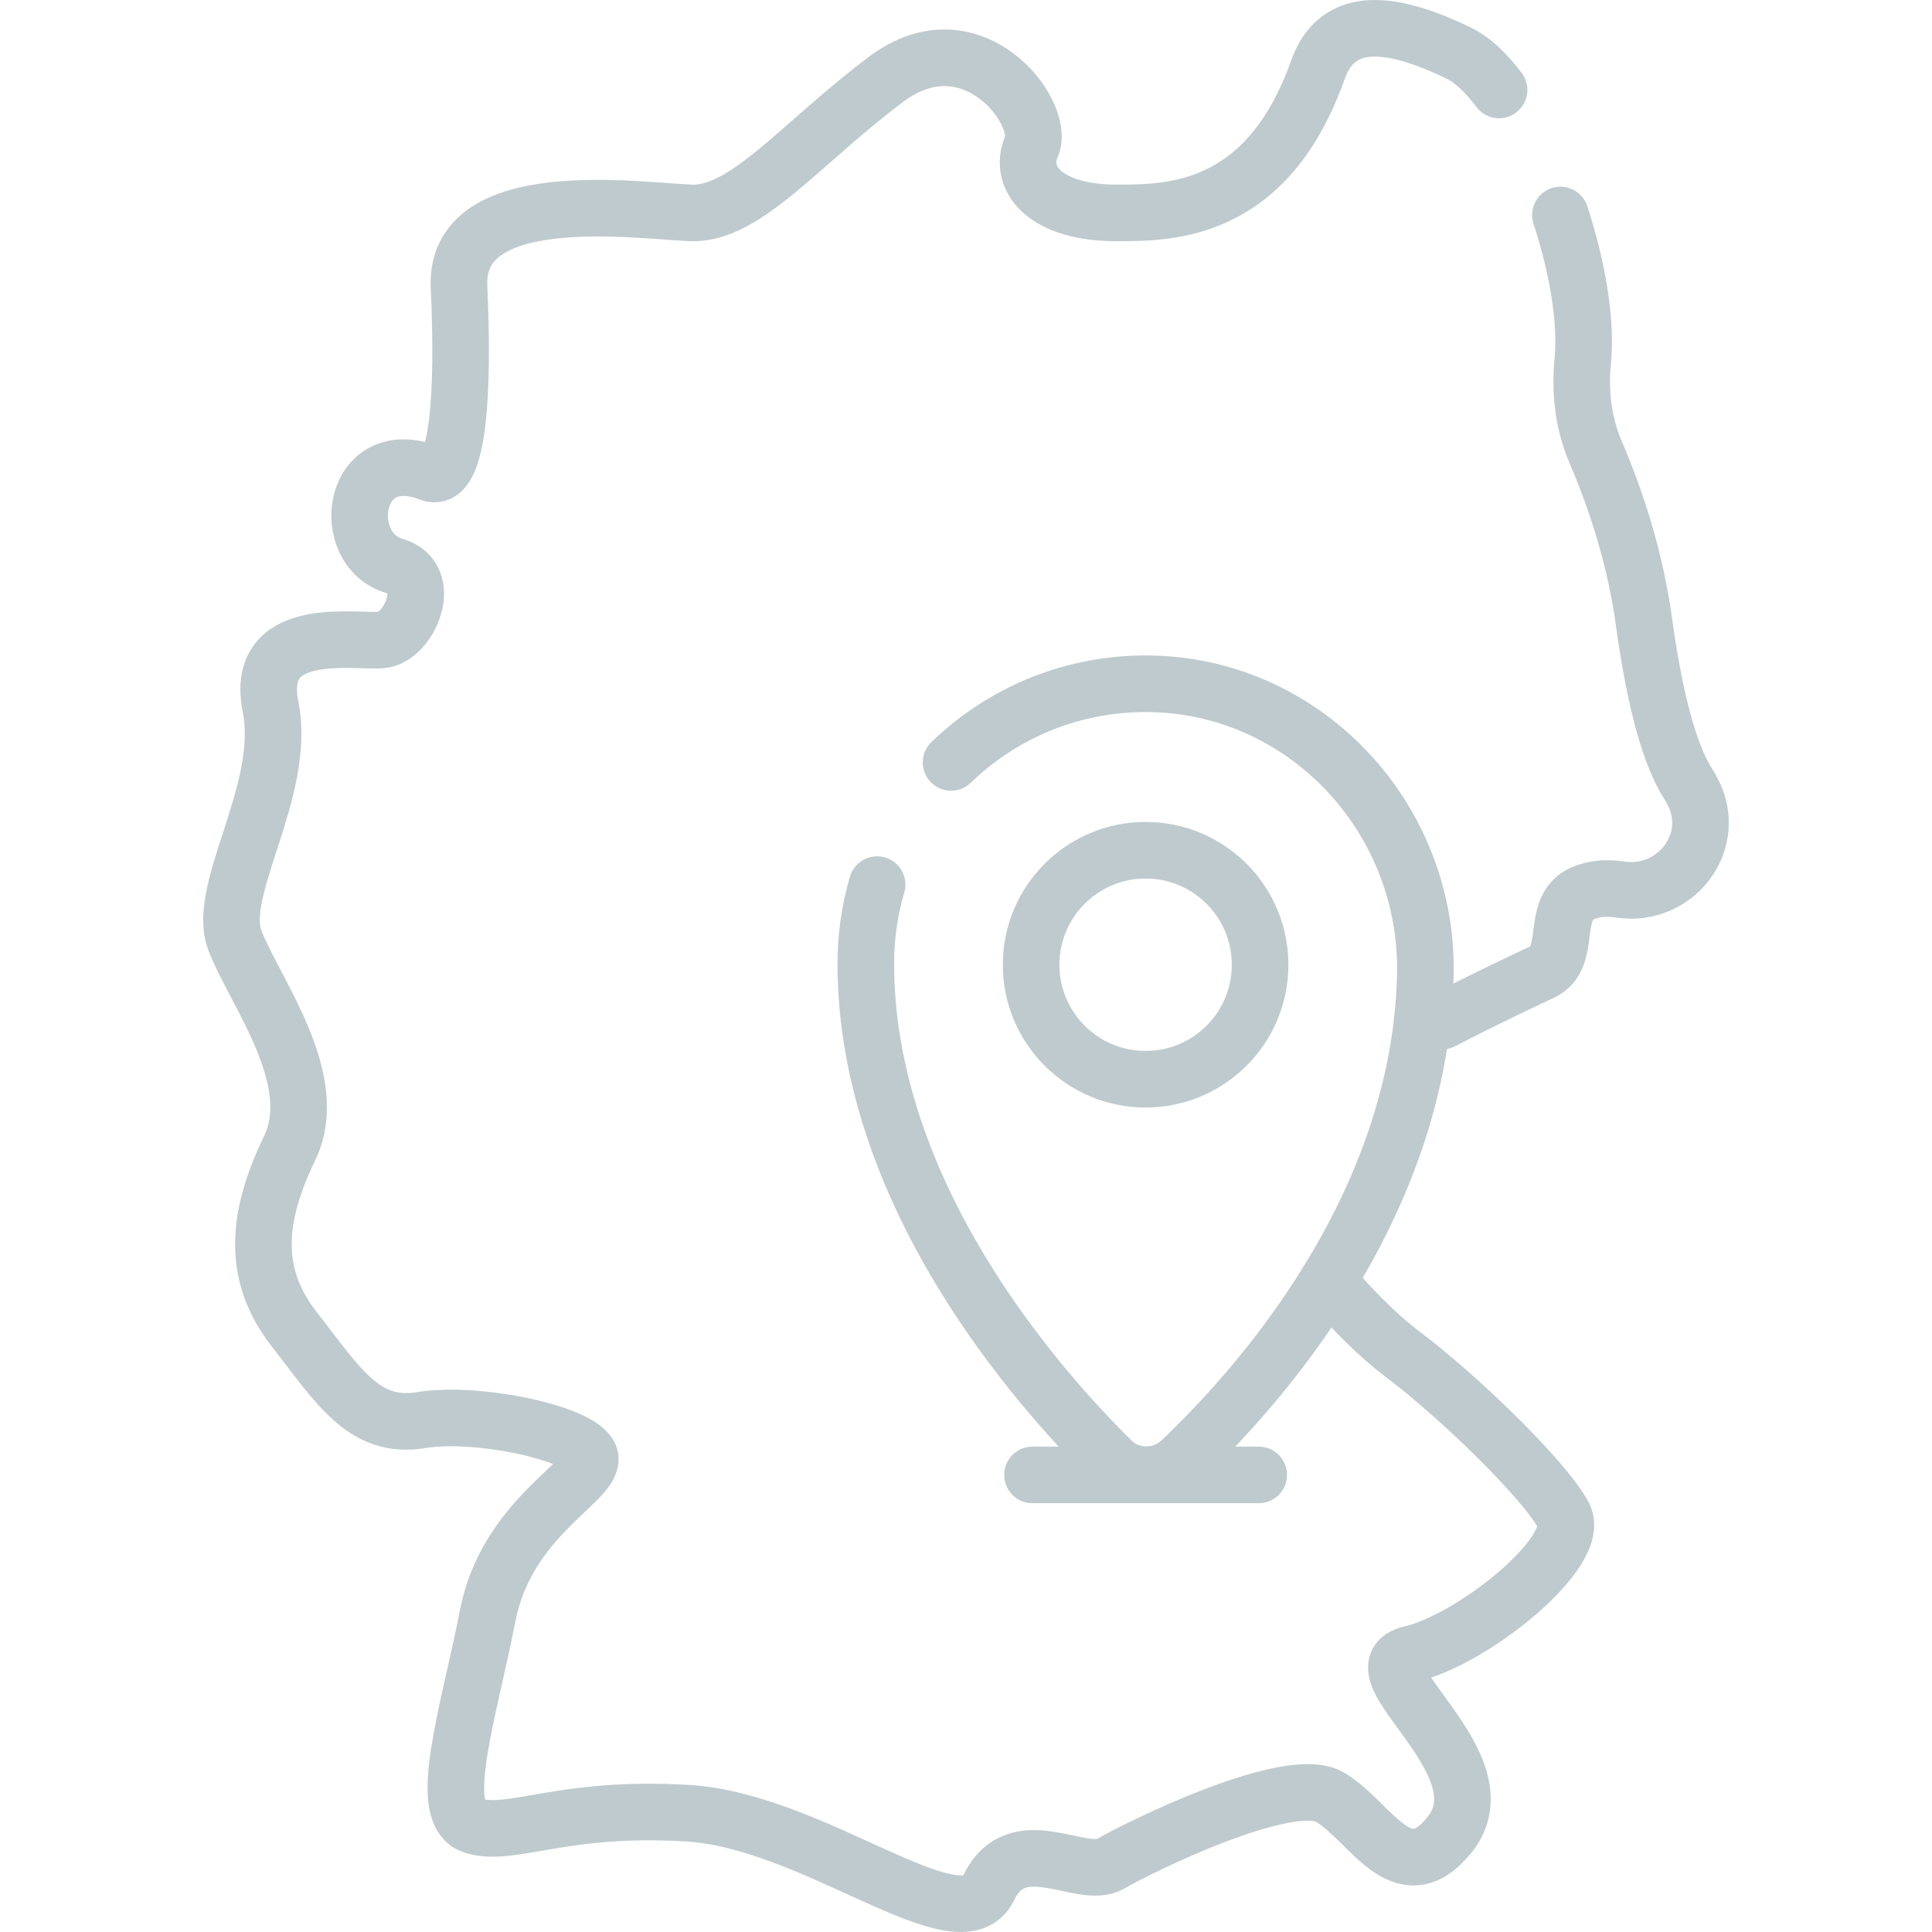
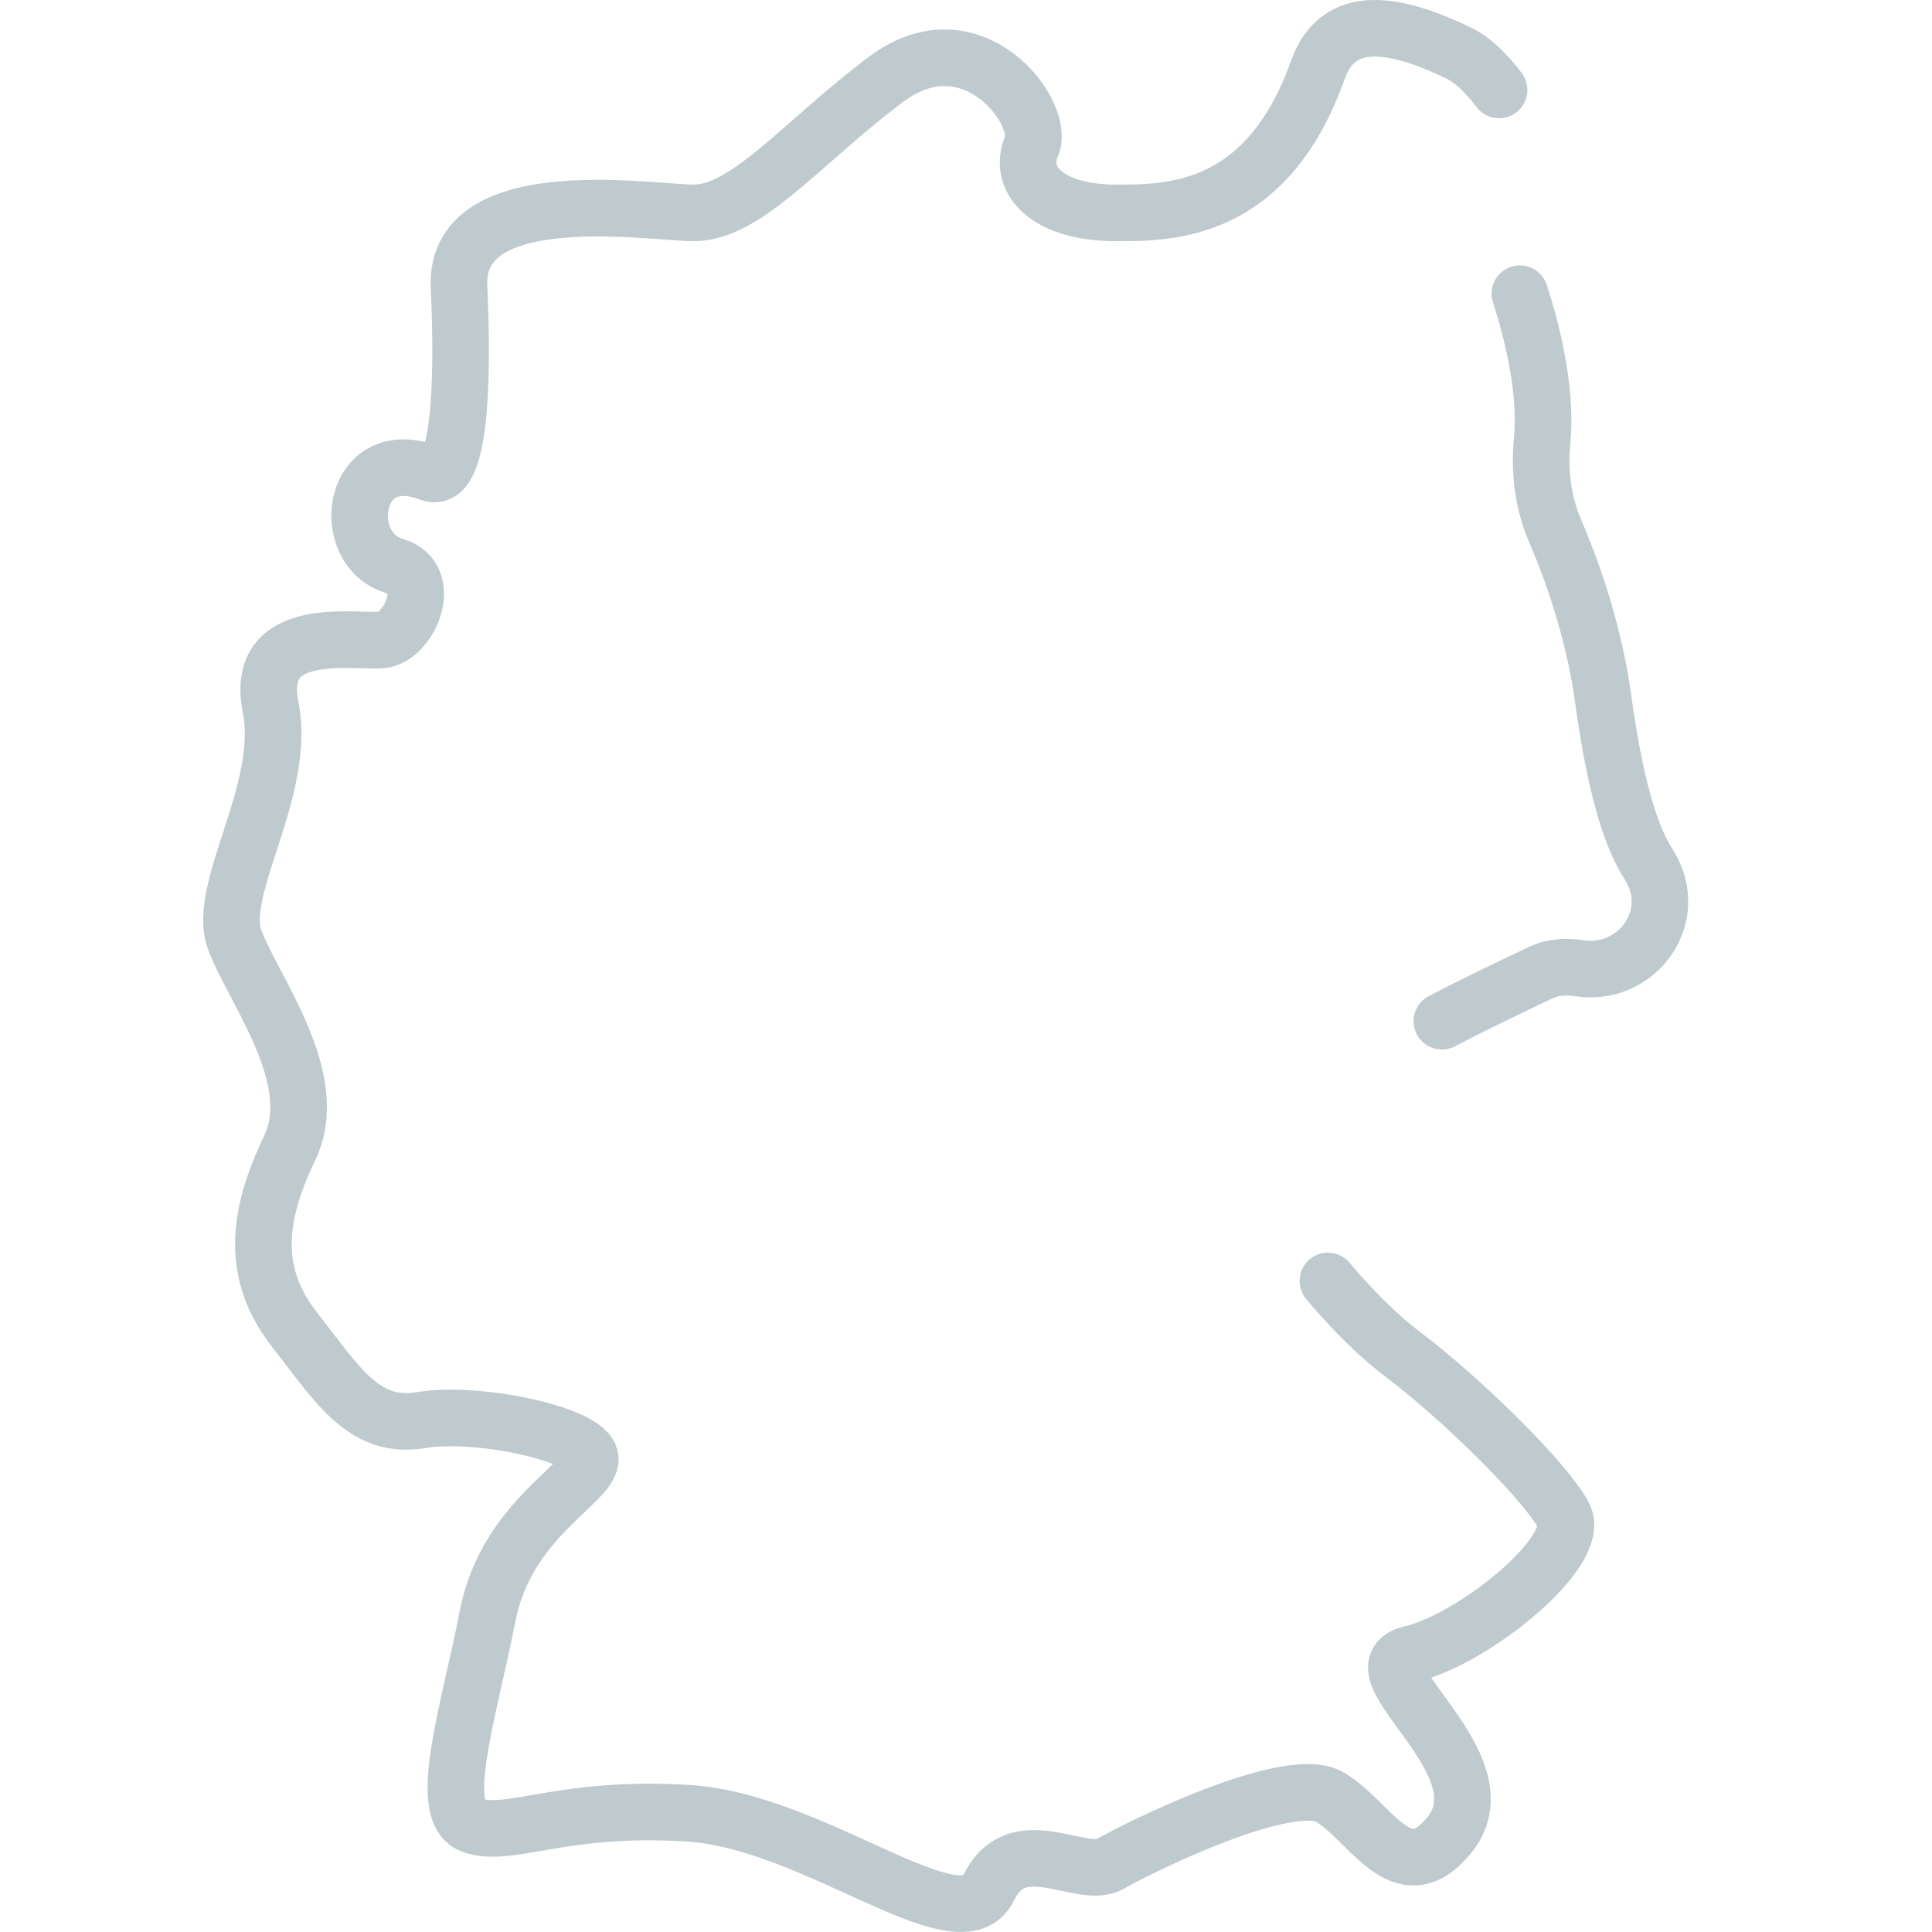
<svg xmlns="http://www.w3.org/2000/svg" class="brxe-svg" id="brxe-vijefm" version="1.1" x="0px" y="0px" viewBox="0 0 512 512" style="enable-background:new 0 0 512 512;" xml:space="preserve" width="512" height="512" fill="#BFCACE">
  <g>
-     <path style="fill:none;stroke:#BFCACE;stroke-width:15;stroke-linecap:round;stroke-linejoin:round;stroke-miterlimit:10;" d=" M252.043,202.057c13.212-12.785,31.164-20.701,50.964-20.857c42.092-0.332,75.673,35.124,74.72,77.206 c-1.404,61.965-45.171,110.207-64.78,128.767c-5.189,4.911-13.324,4.862-18.411-0.155c-19.789-19.513-65.088-70.824-65.088-131.664 c0-7.265,1.045-14.285,2.992-20.92" />
-     <circle style="fill:none;stroke:#BFCACE;stroke-width:15;stroke-linecap:round;stroke-linejoin:round;stroke-miterlimit:10;" cx="303.597" cy="255.665" r="30.343" />
    <path style="fill:none;stroke:#BFCACE;stroke-width:15;stroke-linecap:round;stroke-linejoin:round;stroke-miterlimit:10;" d=" M397.267,23.837c-3.486-4.609-7.12-8.055-10.699-9.778c-17.071-8.22-31.923-10.707-37.304,4.426 c-13.49,37.937-39.132,37.937-53.444,37.937c-18.486,0-26.222-8.853-22.429-17.704s-15.807-34.775-38.569-17.704 s-37.304,36.04-51.846,35.407c-14.542-0.632-62.595-7.587-61.33,19.6c1.265,27.188-0.023,52.322-7.706,49.359 c-20.99-8.097-24.449,20.275-9.365,24.617c10.818,3.114,3.882,18.968-3.433,19.6c-7.315,0.632-33.871-4.426-29.445,17.704 s-14.542,48.406-9.484,61.823s23.394,36.811,14.542,55.147s-10.116,33.51,1.265,48.053s18.336,26.555,33.51,24.026 s44.259,3.794,44.891,10.116c0.632,6.323-22.13,15.807-27.188,41.73c-5.058,25.923-13.91,52.479-3.794,55.64 c10.116,3.161,23.394-5.355,56.905-3.31s72.106,35.556,79.68,19.749c7.574-15.807,24.645-1.897,32.232-6.323 s47.42-24.026,58.169-17.704c10.749,6.323,19.117,25.427,31.614,10.116c15.56-19.063-26.555-44.259-10.116-48.053 c16.439-3.794,45.524-27.188,40.465-36.672c-5.058-9.484-27.82-31.614-42.995-42.995c-5.396-4.047-12.79-11.133-19.481-19.181" />
-     <path style="fill:none;stroke:#BFCACE;stroke-width:15;stroke-linecap:round;stroke-linejoin:round;stroke-miterlimit:10;" d=" M382.105,270.631c12.291-6.38,23.021-11.351,26.592-13.044c8.22-3.896,1.897-16.952,10.749-20.856 c2.845-1.255,6.344-1.548,9.803-1.005c14.575,2.286,26.092-12.361,19.502-25.561c-0.441-0.882-0.934-1.76-1.485-2.629 c-5.83-9.206-9.427-26.901-11.584-42.676c-2.133-15.599-6.695-30.711-12.875-45.192c-2.554-5.985-4.344-13.963-3.36-24.044 c1.04-10.656-1.446-24.945-5.921-38.65" />
-     <line style="fill:none;stroke:#BFCACE;stroke-width:15;stroke-linecap:round;stroke-linejoin:round;stroke-miterlimit:10;" x1="333.57" y1="390.868" x2="273.623" y2="390.868" />
+     <path style="fill:none;stroke:#BFCACE;stroke-width:15;stroke-linecap:round;stroke-linejoin:round;stroke-miterlimit:10;" d=" M382.105,270.631c12.291-6.38,23.021-11.351,26.592-13.044c2.845-1.255,6.344-1.548,9.803-1.005c14.575,2.286,26.092-12.361,19.502-25.561c-0.441-0.882-0.934-1.76-1.485-2.629 c-5.83-9.206-9.427-26.901-11.584-42.676c-2.133-15.599-6.695-30.711-12.875-45.192c-2.554-5.985-4.344-13.963-3.36-24.044 c1.04-10.656-1.446-24.945-5.921-38.65" />
  </g>
</svg>